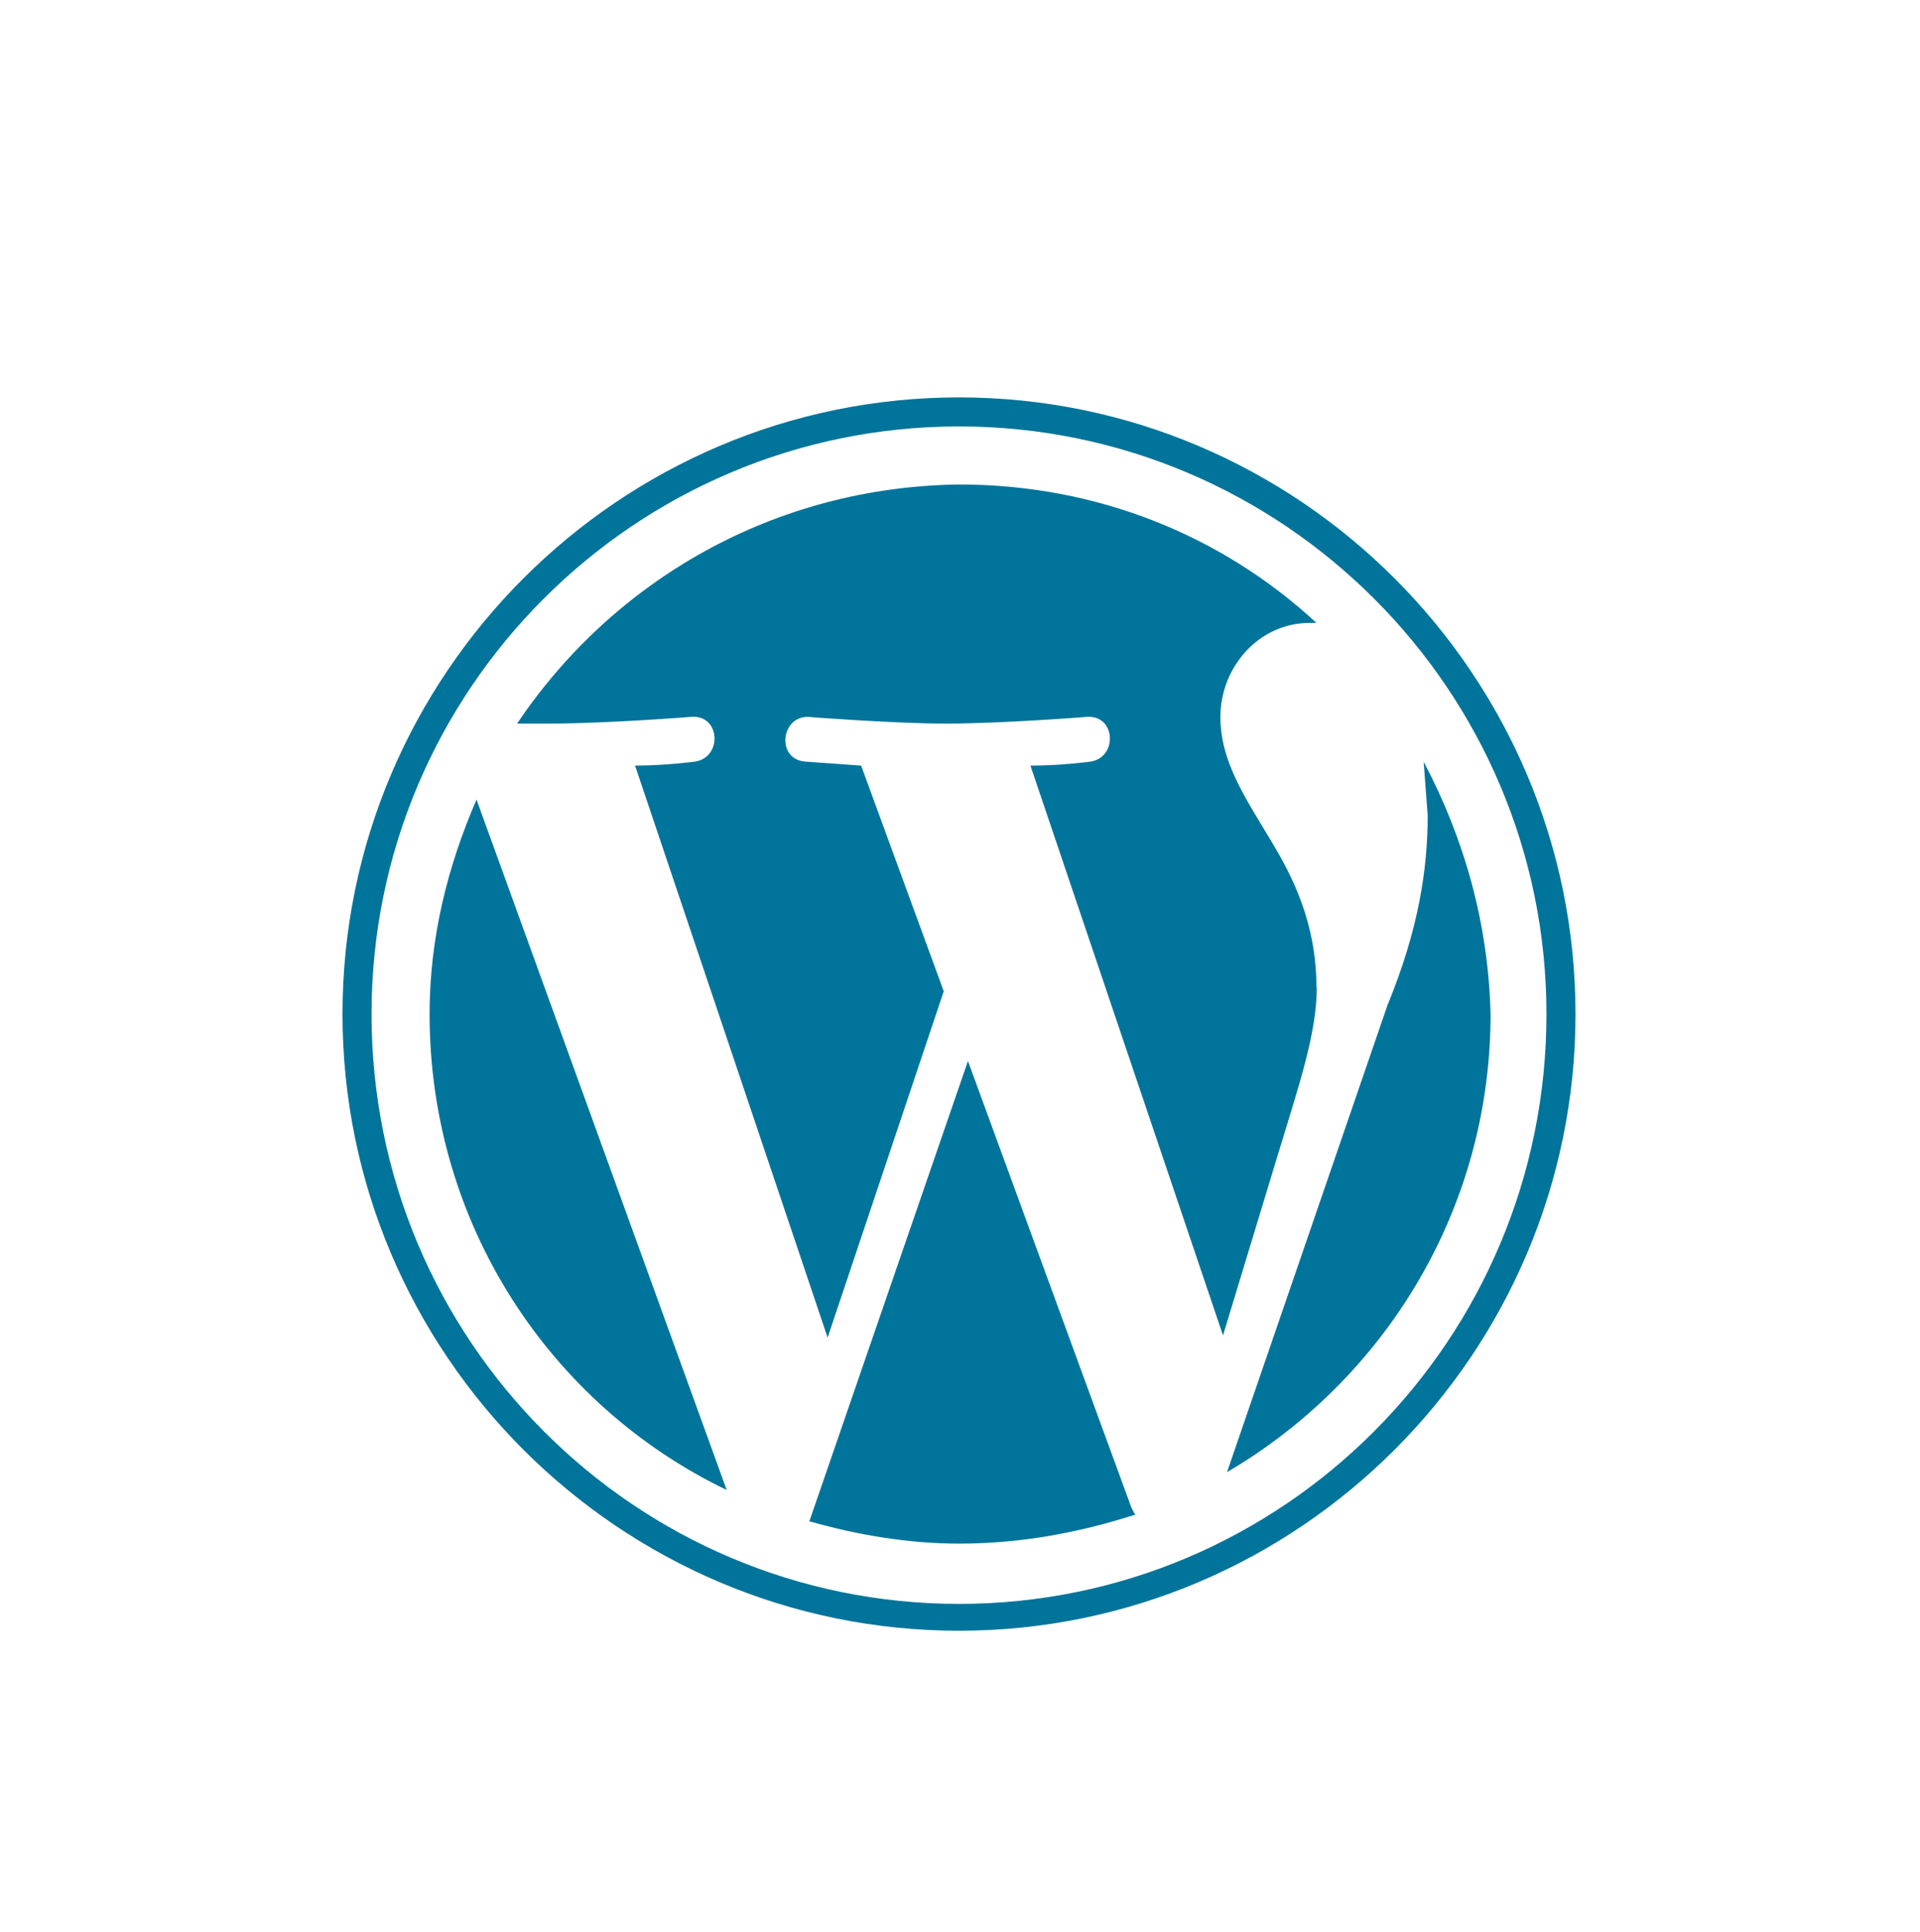
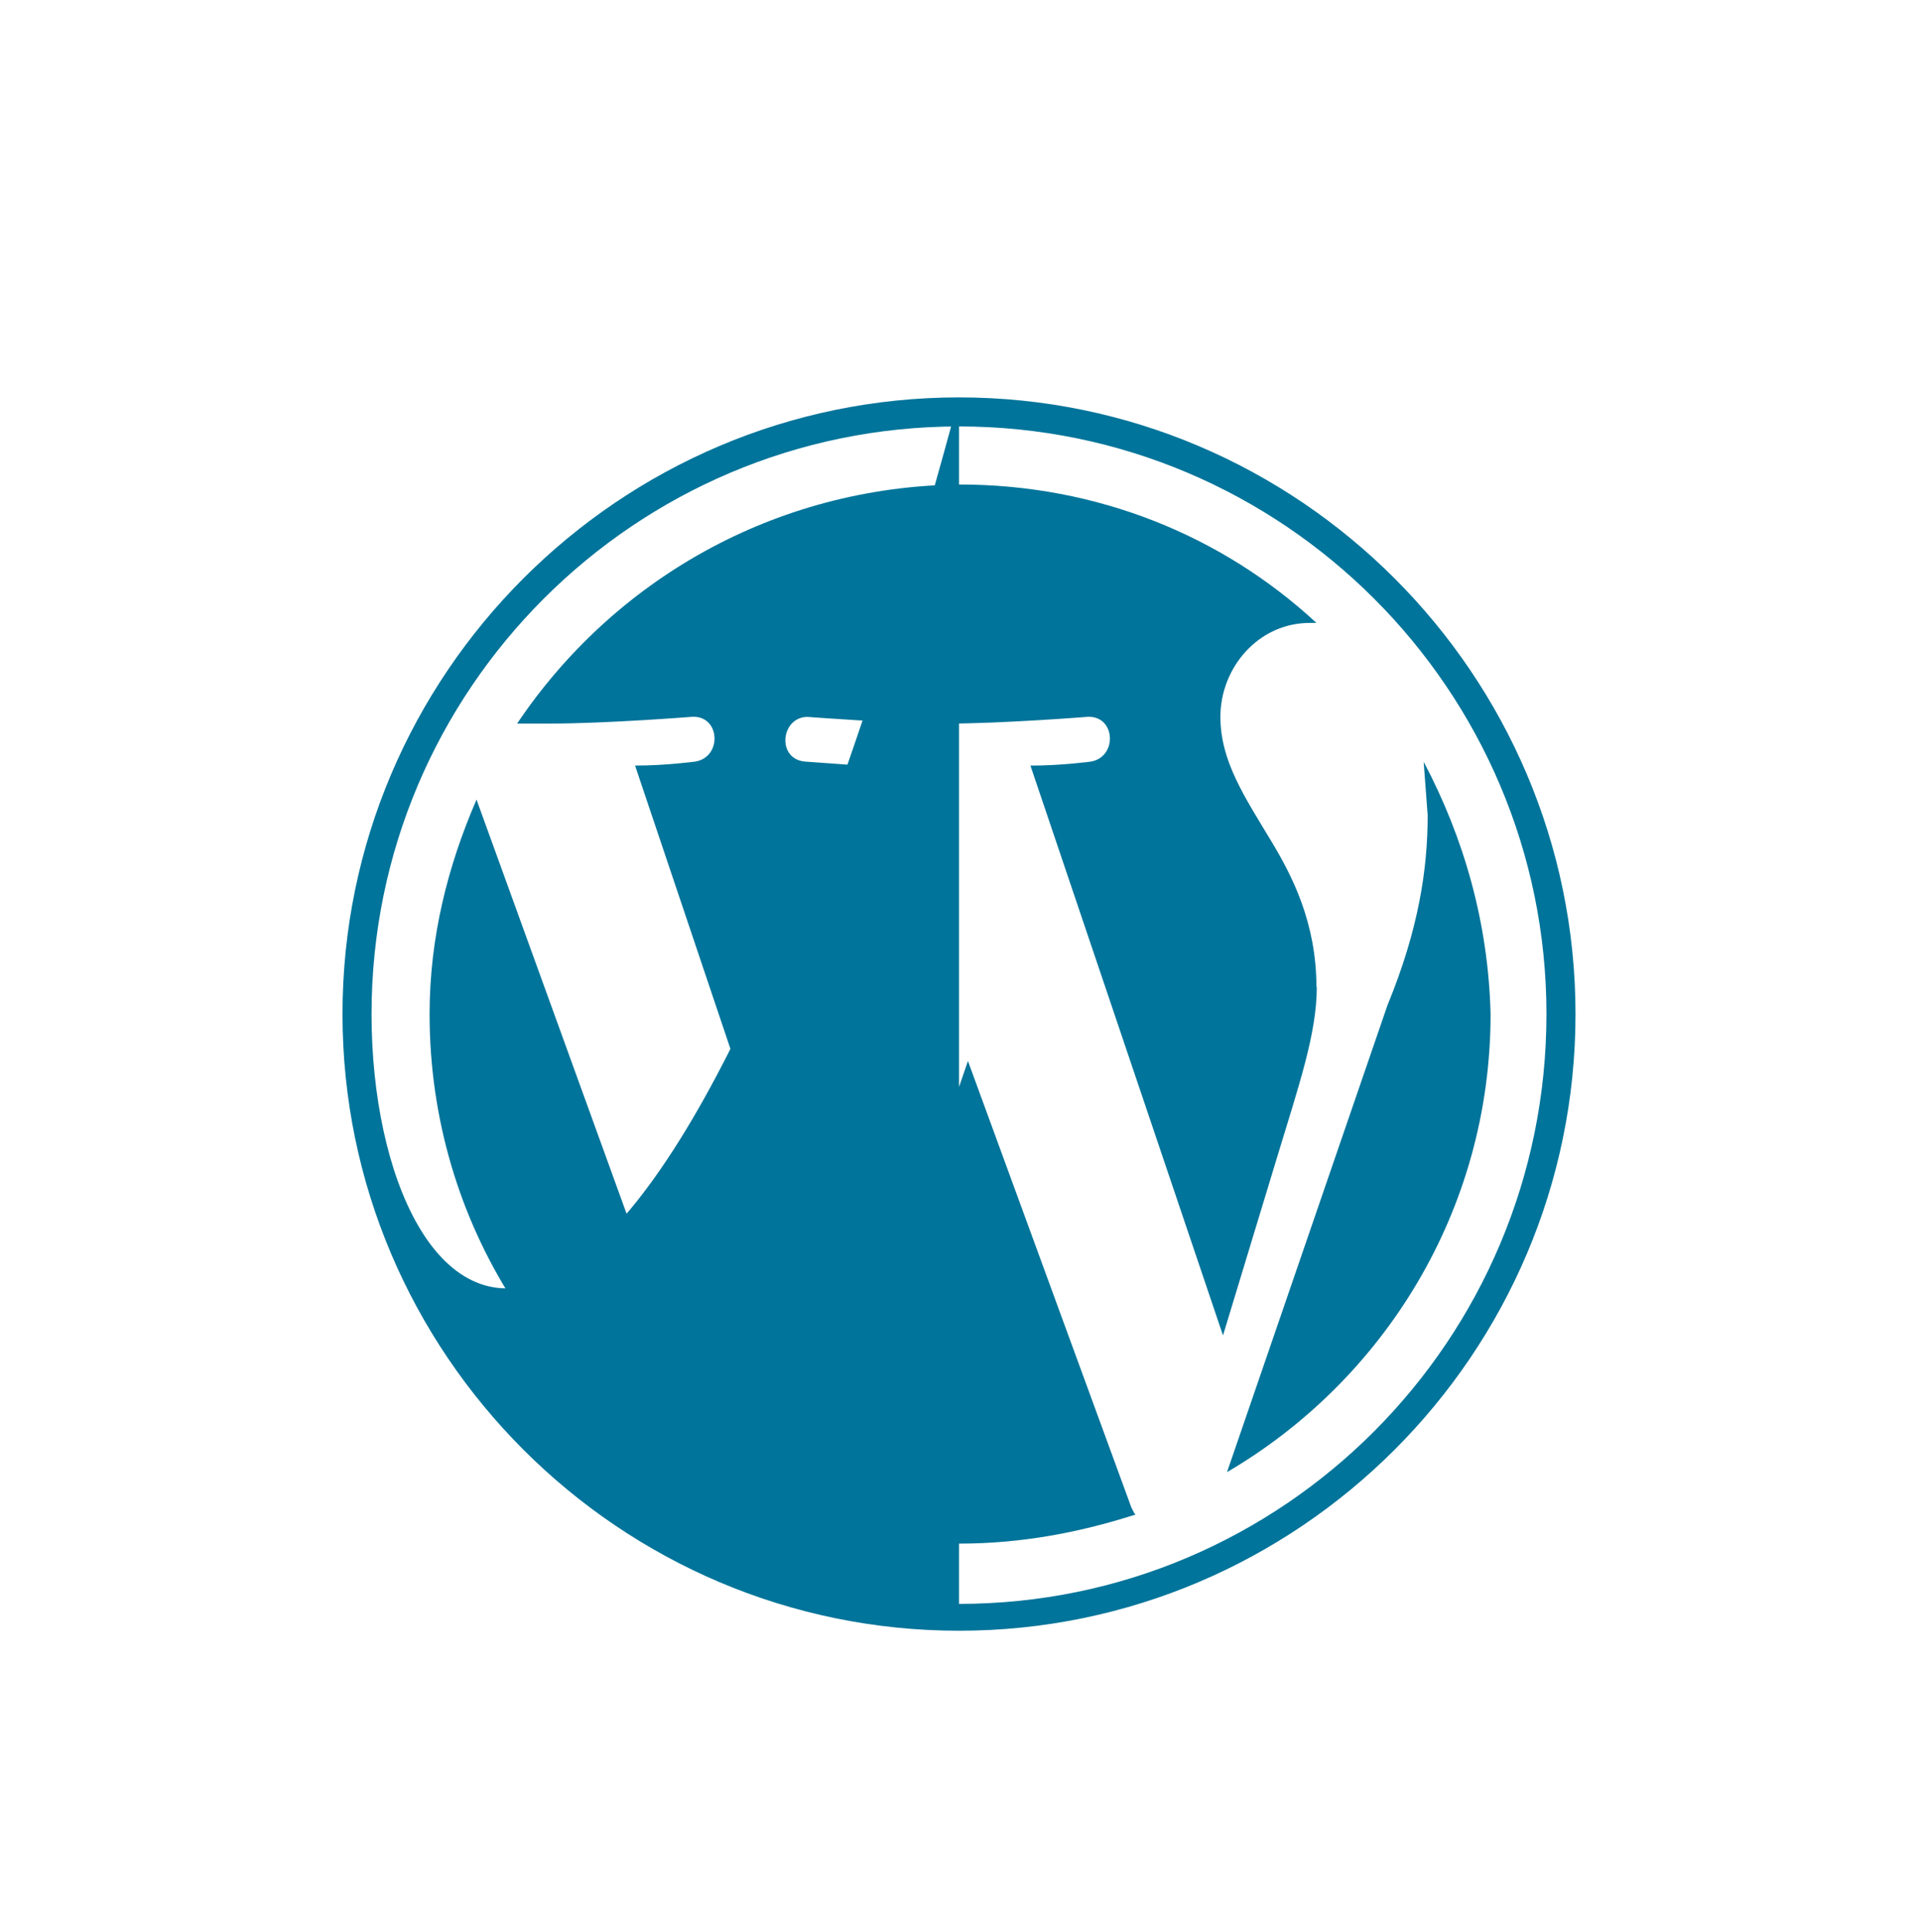
<svg xmlns="http://www.w3.org/2000/svg" width="164" height="165" viewBox="0 0 164 165" fill="none">
  <g filter="url(#filter0_d_34_71)">
-     <path d="M36.694 81.917C36.694 99.851 46.998 115.305 62.071 122.556L40.703 63.602C38.222 69.324 36.694 75.427 36.694 81.917ZM112.445 79.621C112.445 74.087 110.345 70.081 108.628 67.217C106.339 63.4 104.242 60.346 104.242 56.533C104.242 52.335 107.487 48.514 111.873 48.514H112.445C104.427 41.086 93.743 36.693 81.949 36.693C66.111 36.885 52.377 44.896 44.171 57.108H47.032C51.802 57.108 59.052 56.536 59.052 56.536C61.533 56.344 61.725 59.969 59.395 60.353C59.395 60.353 56.914 60.696 54.245 60.696L70.692 109.542L80.612 79.97L73.554 60.699L68.784 60.357C66.303 60.165 66.683 56.539 68.976 56.539C68.976 56.539 76.418 57.112 80.804 57.112C85.574 57.112 92.825 56.539 92.825 56.539C95.305 56.348 95.497 59.973 93.167 60.357C93.167 60.357 90.686 60.699 88.017 60.699L104.465 109.357L109.043 94.28C110.951 87.982 112.476 83.596 112.476 79.587L112.445 79.621ZM82.679 85.926L69.133 125.229C73.142 126.373 77.528 127.137 81.915 127.137C87.26 127.137 92.218 126.185 96.991 124.656C96.799 124.464 96.799 124.314 96.649 124.084L82.679 85.926ZM121.604 60.364L121.947 64.941C121.947 69.519 121.183 74.673 118.514 81.159L104.807 121.034C118.164 113.212 127.32 98.71 127.32 81.92C127.128 74.097 125.031 66.843 121.598 60.36L121.604 60.364ZM81.915 29.254C52.912 29.254 29.255 52.914 29.255 81.913C29.255 110.912 52.912 134.576 81.915 134.576C110.917 134.576 134.574 110.916 134.574 81.917C134.574 52.918 110.917 29.254 81.915 29.254ZM81.915 132.284C54.248 132.284 31.736 109.771 31.736 81.913C31.736 54.213 54.248 31.735 81.915 31.735C109.581 31.735 132.093 54.247 132.093 81.913C132.093 109.771 109.581 132.284 81.915 132.284Z" fill="#00749A" />
+     <path d="M36.694 81.917C36.694 99.851 46.998 115.305 62.071 122.556L40.703 63.602C38.222 69.324 36.694 75.427 36.694 81.917ZM112.445 79.621C112.445 74.087 110.345 70.081 108.628 67.217C106.339 63.4 104.242 60.346 104.242 56.533C104.242 52.335 107.487 48.514 111.873 48.514H112.445C104.427 41.086 93.743 36.693 81.949 36.693C66.111 36.885 52.377 44.896 44.171 57.108H47.032C51.802 57.108 59.052 56.536 59.052 56.536C61.533 56.344 61.725 59.969 59.395 60.353C59.395 60.353 56.914 60.696 54.245 60.696L70.692 109.542L80.612 79.97L73.554 60.699L68.784 60.357C66.303 60.165 66.683 56.539 68.976 56.539C68.976 56.539 76.418 57.112 80.804 57.112C85.574 57.112 92.825 56.539 92.825 56.539C95.305 56.348 95.497 59.973 93.167 60.357C93.167 60.357 90.686 60.699 88.017 60.699L104.465 109.357L109.043 94.28C110.951 87.982 112.476 83.596 112.476 79.587L112.445 79.621ZM82.679 85.926L69.133 125.229C73.142 126.373 77.528 127.137 81.915 127.137C87.26 127.137 92.218 126.185 96.991 124.656C96.799 124.464 96.799 124.314 96.649 124.084L82.679 85.926ZM121.604 60.364L121.947 64.941C121.947 69.519 121.183 74.673 118.514 81.159L104.807 121.034C118.164 113.212 127.32 98.71 127.32 81.92C127.128 74.097 125.031 66.843 121.598 60.36L121.604 60.364ZM81.915 29.254C52.912 29.254 29.255 52.914 29.255 81.913C29.255 110.912 52.912 134.576 81.915 134.576C110.917 134.576 134.574 110.916 134.574 81.917C134.574 52.918 110.917 29.254 81.915 29.254ZC54.248 132.284 31.736 109.771 31.736 81.913C31.736 54.213 54.248 31.735 81.915 31.735C109.581 31.735 132.093 54.247 132.093 81.913C132.093 109.771 109.581 132.284 81.915 132.284Z" fill="#00749A" />
  </g>
  <defs>
    <filter id="filter0_d_34_71" x="-25.745" y="-21.064" width="215.319" height="215.319" filterUnits="userSpaceOnUse" color-interpolation-filters="sRGB">
      <feFlood flood-opacity="0" result="BackgroundImageFix" />
      <feColorMatrix in="SourceAlpha" type="matrix" values="0 0 0 0 0 0 0 0 0 0 0 0 0 0 0 0 0 0 127 0" result="hardAlpha" />
      <feOffset dy="4.681" />
      <feGaussianBlur stdDeviation="12.872" />
      <feComposite in2="hardAlpha" operator="out" />
      <feColorMatrix type="matrix" values="0 0 0 0 0 0 0 0 0 0 0 0 0 0 0 0 0 0 0.04 0" />
      <feBlend mode="normal" in2="BackgroundImageFix" result="effect1_dropShadow_34_71" />
      <feBlend mode="normal" in="SourceGraphic" in2="effect1_dropShadow_34_71" result="shape" />
    </filter>
  </defs>
</svg>